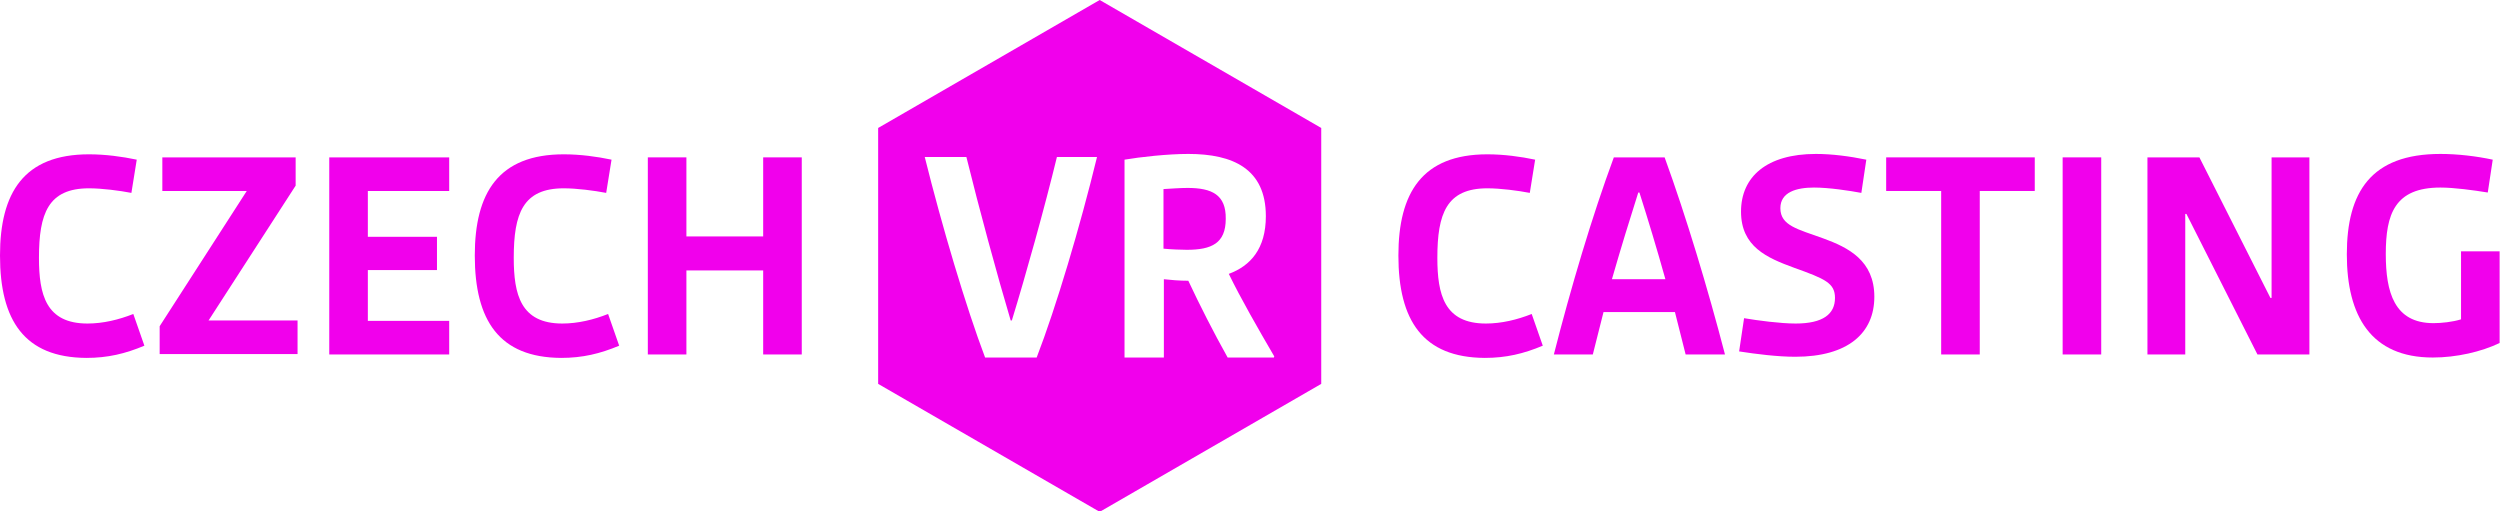
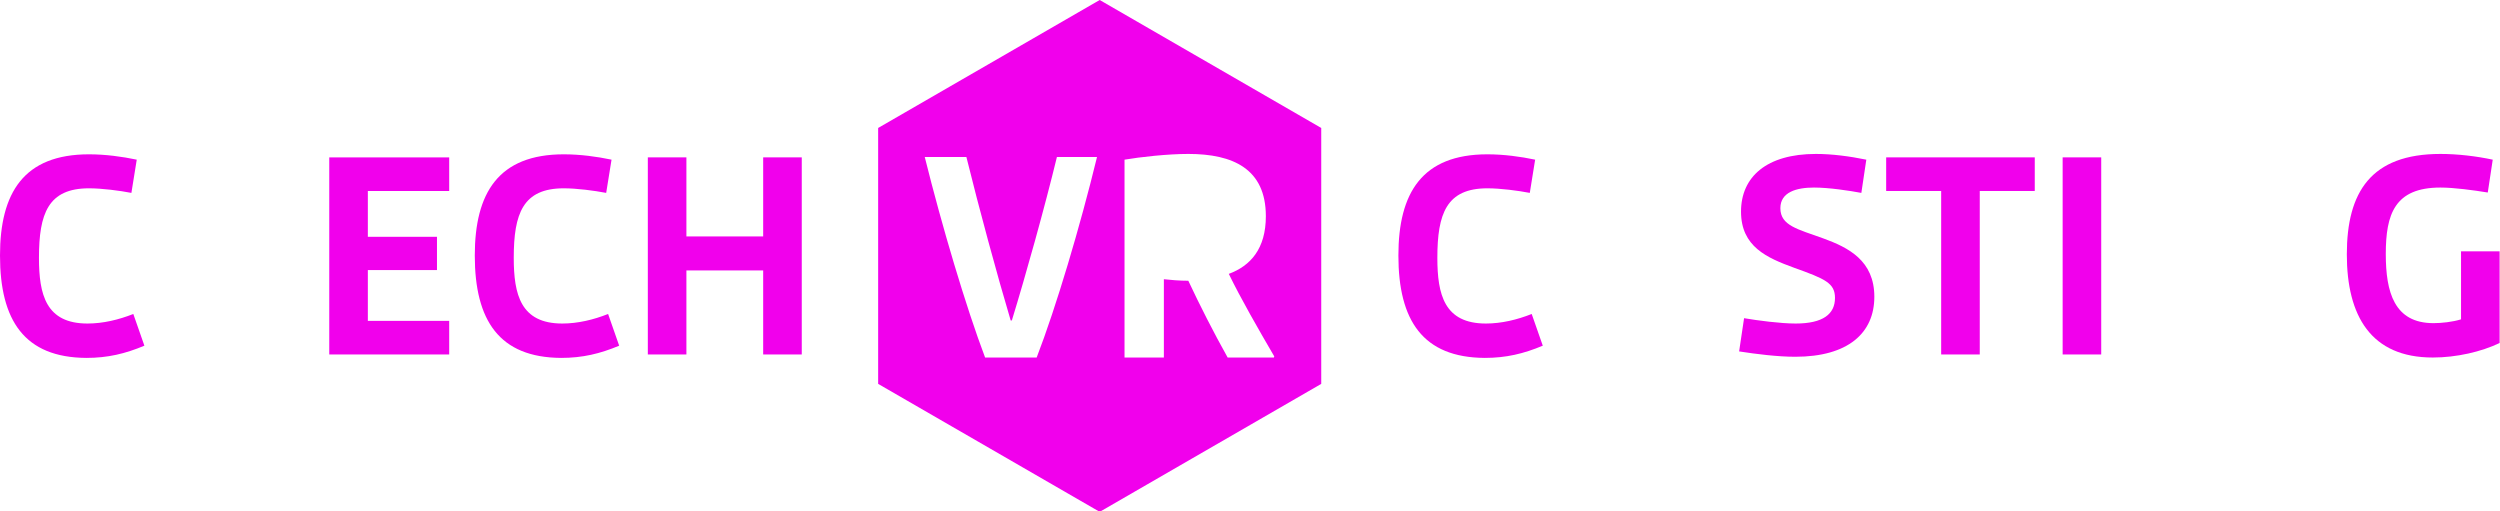
<svg xmlns="http://www.w3.org/2000/svg" version="1.1" id="Layer_1" x="0px" y="0px" viewBox="0 0 654.5 133.9" style="enable-background:new 0 0 654.5 133.9;" xml:space="preserve">
  <style type="text/css">
	.st0{fill:#F100EC;}
</style>
  <g>
    <g>
      <path class="st0" d="M287.9,0l-58,33.5v67l58,33.5l58-33.5v-67L287.9,0z M271.4,93.6h-13.5c-5-13.2-11.3-34.4-15.8-52.5H253    c3.3,13.4,8.1,31.1,11.6,42.8h0.3c3.6-11.7,8.6-29.6,11.8-42.8h10.5C282.8,59.2,276.5,80.4,271.4,93.6z M333.5,93.6h-12.1    c-3.7-6.6-7.4-13.9-10.3-20.1c-2.4,0-4.6-0.2-6.4-0.4v20.5h-10.3V41.8c4.1-0.7,11.3-1.5,16.7-1.5c11.7,0,20.3,3.9,20.3,16.3    c0,8.5-4,13-9.7,15.1c3.1,6.4,7.7,14.4,11.9,21.6L333.5,93.6z" />
-       <path class="st0" d="M310.9,49.2c-2,0-4.5,0.2-6.3,0.3v15.6c2,0.2,4.7,0.3,6.1,0.3c6.5,0,10.2-1.7,10.2-8.1    C321,51,317.3,49.2,310.9,49.2z" />
    </g>
    <g>
      <g>
        <path class="st0" d="M0,66.9c0-16.4,6.2-26.5,23.3-26.5c4.3,0,8.7,0.6,12.5,1.4l-1.4,8.7c-3.1-0.6-7.7-1.2-11.1-1.2     c-10.7,0-13.1,6.6-13.1,18.2c0,9.6,1.8,17.2,12.7,17.2c4.1,0,8.2-1,12-2.5l2.9,8.3c-5,2.1-9.6,3.2-15.2,3.2     C6.4,93.6,0,83.9,0,66.9z" />
-         <path class="st0" d="M41.8,85.4L64.6,50H42.5v-8.8h34.9v7.4L54.6,83.9h23.3v8.8H41.8V85.4z" />
        <path class="st0" d="M86.2,41.2h31.4V50H96.3v12h18.1v8.7H96.3v13.3h21.3v8.8H86.2V41.2z" />
        <path class="st0" d="M124.3,66.9c0-16.4,6.2-26.5,23.3-26.5c4.3,0,8.7,0.6,12.5,1.4l-1.4,8.7c-3.1-0.6-7.7-1.2-11.1-1.2     c-10.7,0-13.1,6.6-13.1,18.2c0,9.6,1.8,17.2,12.7,17.2c4.1,0,8.2-1,12-2.5l2.9,8.3c-5,2.1-9.6,3.2-15.2,3.2     C130.7,93.6,124.3,83.9,124.3,66.9z" />
        <path class="st0" d="M169.6,41.2h10.1v20.7h20.1V41.2h10.1v51.6h-10.1v-22h-20.1v22h-10.1V41.2z" />
      </g>
    </g>
    <g>
      <g>
        <path class="st0" d="M366.1,66.9c0-16.4,6.2-26.5,23.3-26.5c4.3,0,8.7,0.6,12.5,1.4l-1.4,8.7c-3.1-0.6-7.7-1.2-11.1-1.2     c-10.7,0-13.1,6.6-13.1,18.2c0,9.6,1.8,17.2,12.7,17.2c4.1,0,8.2-1,12-2.5l2.9,8.3c-5,2.1-9.6,3.2-15.2,3.2     C372.5,93.6,366.1,83.9,366.1,66.9z" />
-         <path class="st0" d="M422.5,41.2h13.3c5.6,15.4,11.3,34.3,15.8,51.6h-10.3l-2.8-11.1h-18.7l-2.8,11.1h-10.2     C411.2,75.5,416.8,56.6,422.5,41.2z M436,73.1c-2.2-7.9-4.6-15.8-6.8-22.7h-0.3c-2.2,6.9-4.6,14.7-6.9,22.7H436z" />
        <path class="st0" d="M456.6,83.3c3.5,0.6,9.5,1.4,13.5,1.4c7.2,0,10.3-2.5,10.3-6.7c0-3.9-2.6-5-10.7-7.9     c-7.1-2.6-13.9-5.5-13.9-14.7c0-9.1,6.7-15.1,19.6-15.1c4.2,0,8.8,0.6,13.2,1.5l-1.3,8.7c-3.2-0.6-8.5-1.4-12.4-1.4     c-4.6,0-8.8,1.2-8.8,5.4c0,4.6,4.6,5.5,11.2,7.9c6.6,2.4,13.4,5.8,13.4,15.3c0,9.5-6.9,15.7-20.7,15.7c-4.6,0-10.2-0.7-14.7-1.4     L456.6,83.3z" />
        <path class="st0" d="M508.2,50h-14.4v-8.8h38.9V50h-14.4v42.8h-10.1V50z" />
        <path class="st0" d="M540,41.2h10.1v51.6H540V41.2z" />
-         <path class="st0" d="M562.1,41.2h13.7L594.4,78h0.3V41.2h9.9v51.6H591l-18.6-36.8h-0.3v36.8h-9.9V41.2z" />
        <path class="st0" d="M614.4,66.6c0-16.3,6.3-26.3,24.5-26.3c4.6,0,9.5,0.6,13.7,1.5l-1.3,8.6c-3.7-0.6-8.8-1.3-12.4-1.3     c-12,0-14.3,7-14.3,17.4c0,10,2.2,18.1,12.5,18.1c2,0,5-0.3,7.2-1V65.8h10.1v24c-4.8,2.3-11.3,3.8-17.5,3.8     C620.7,93.6,614.4,82.7,614.4,66.6z" />
      </g>
    </g>
  </g>
</svg>